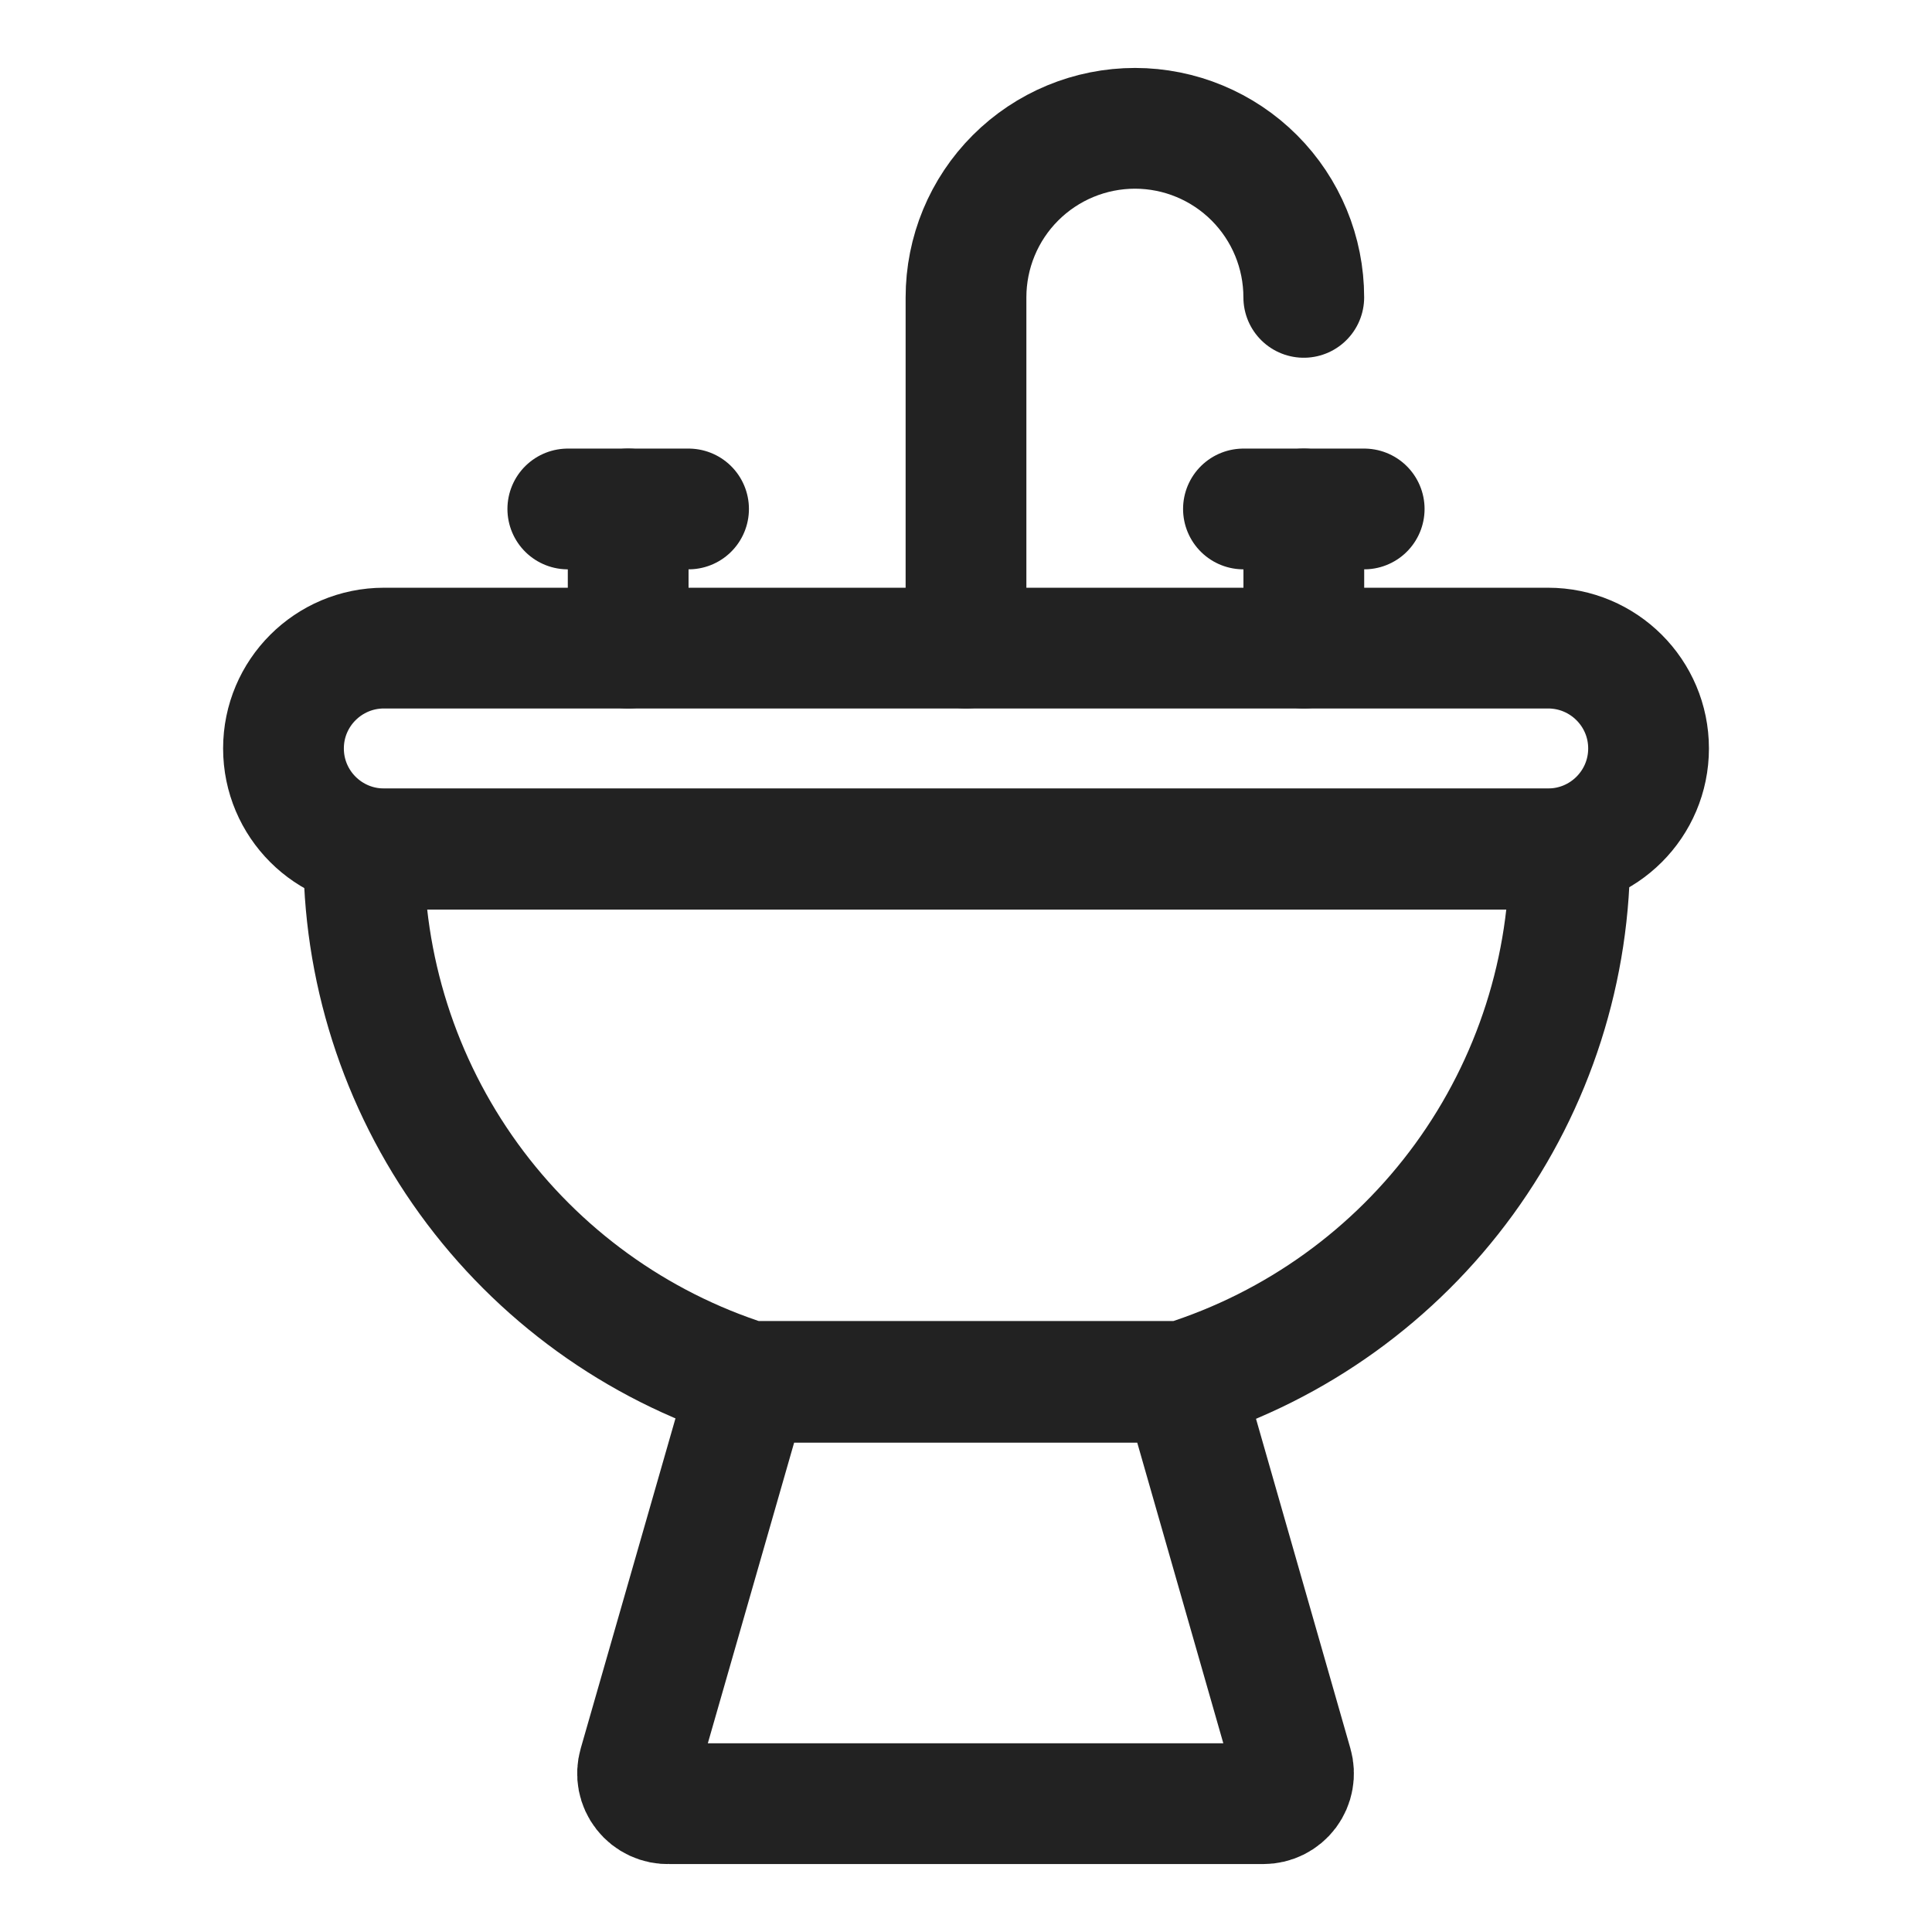
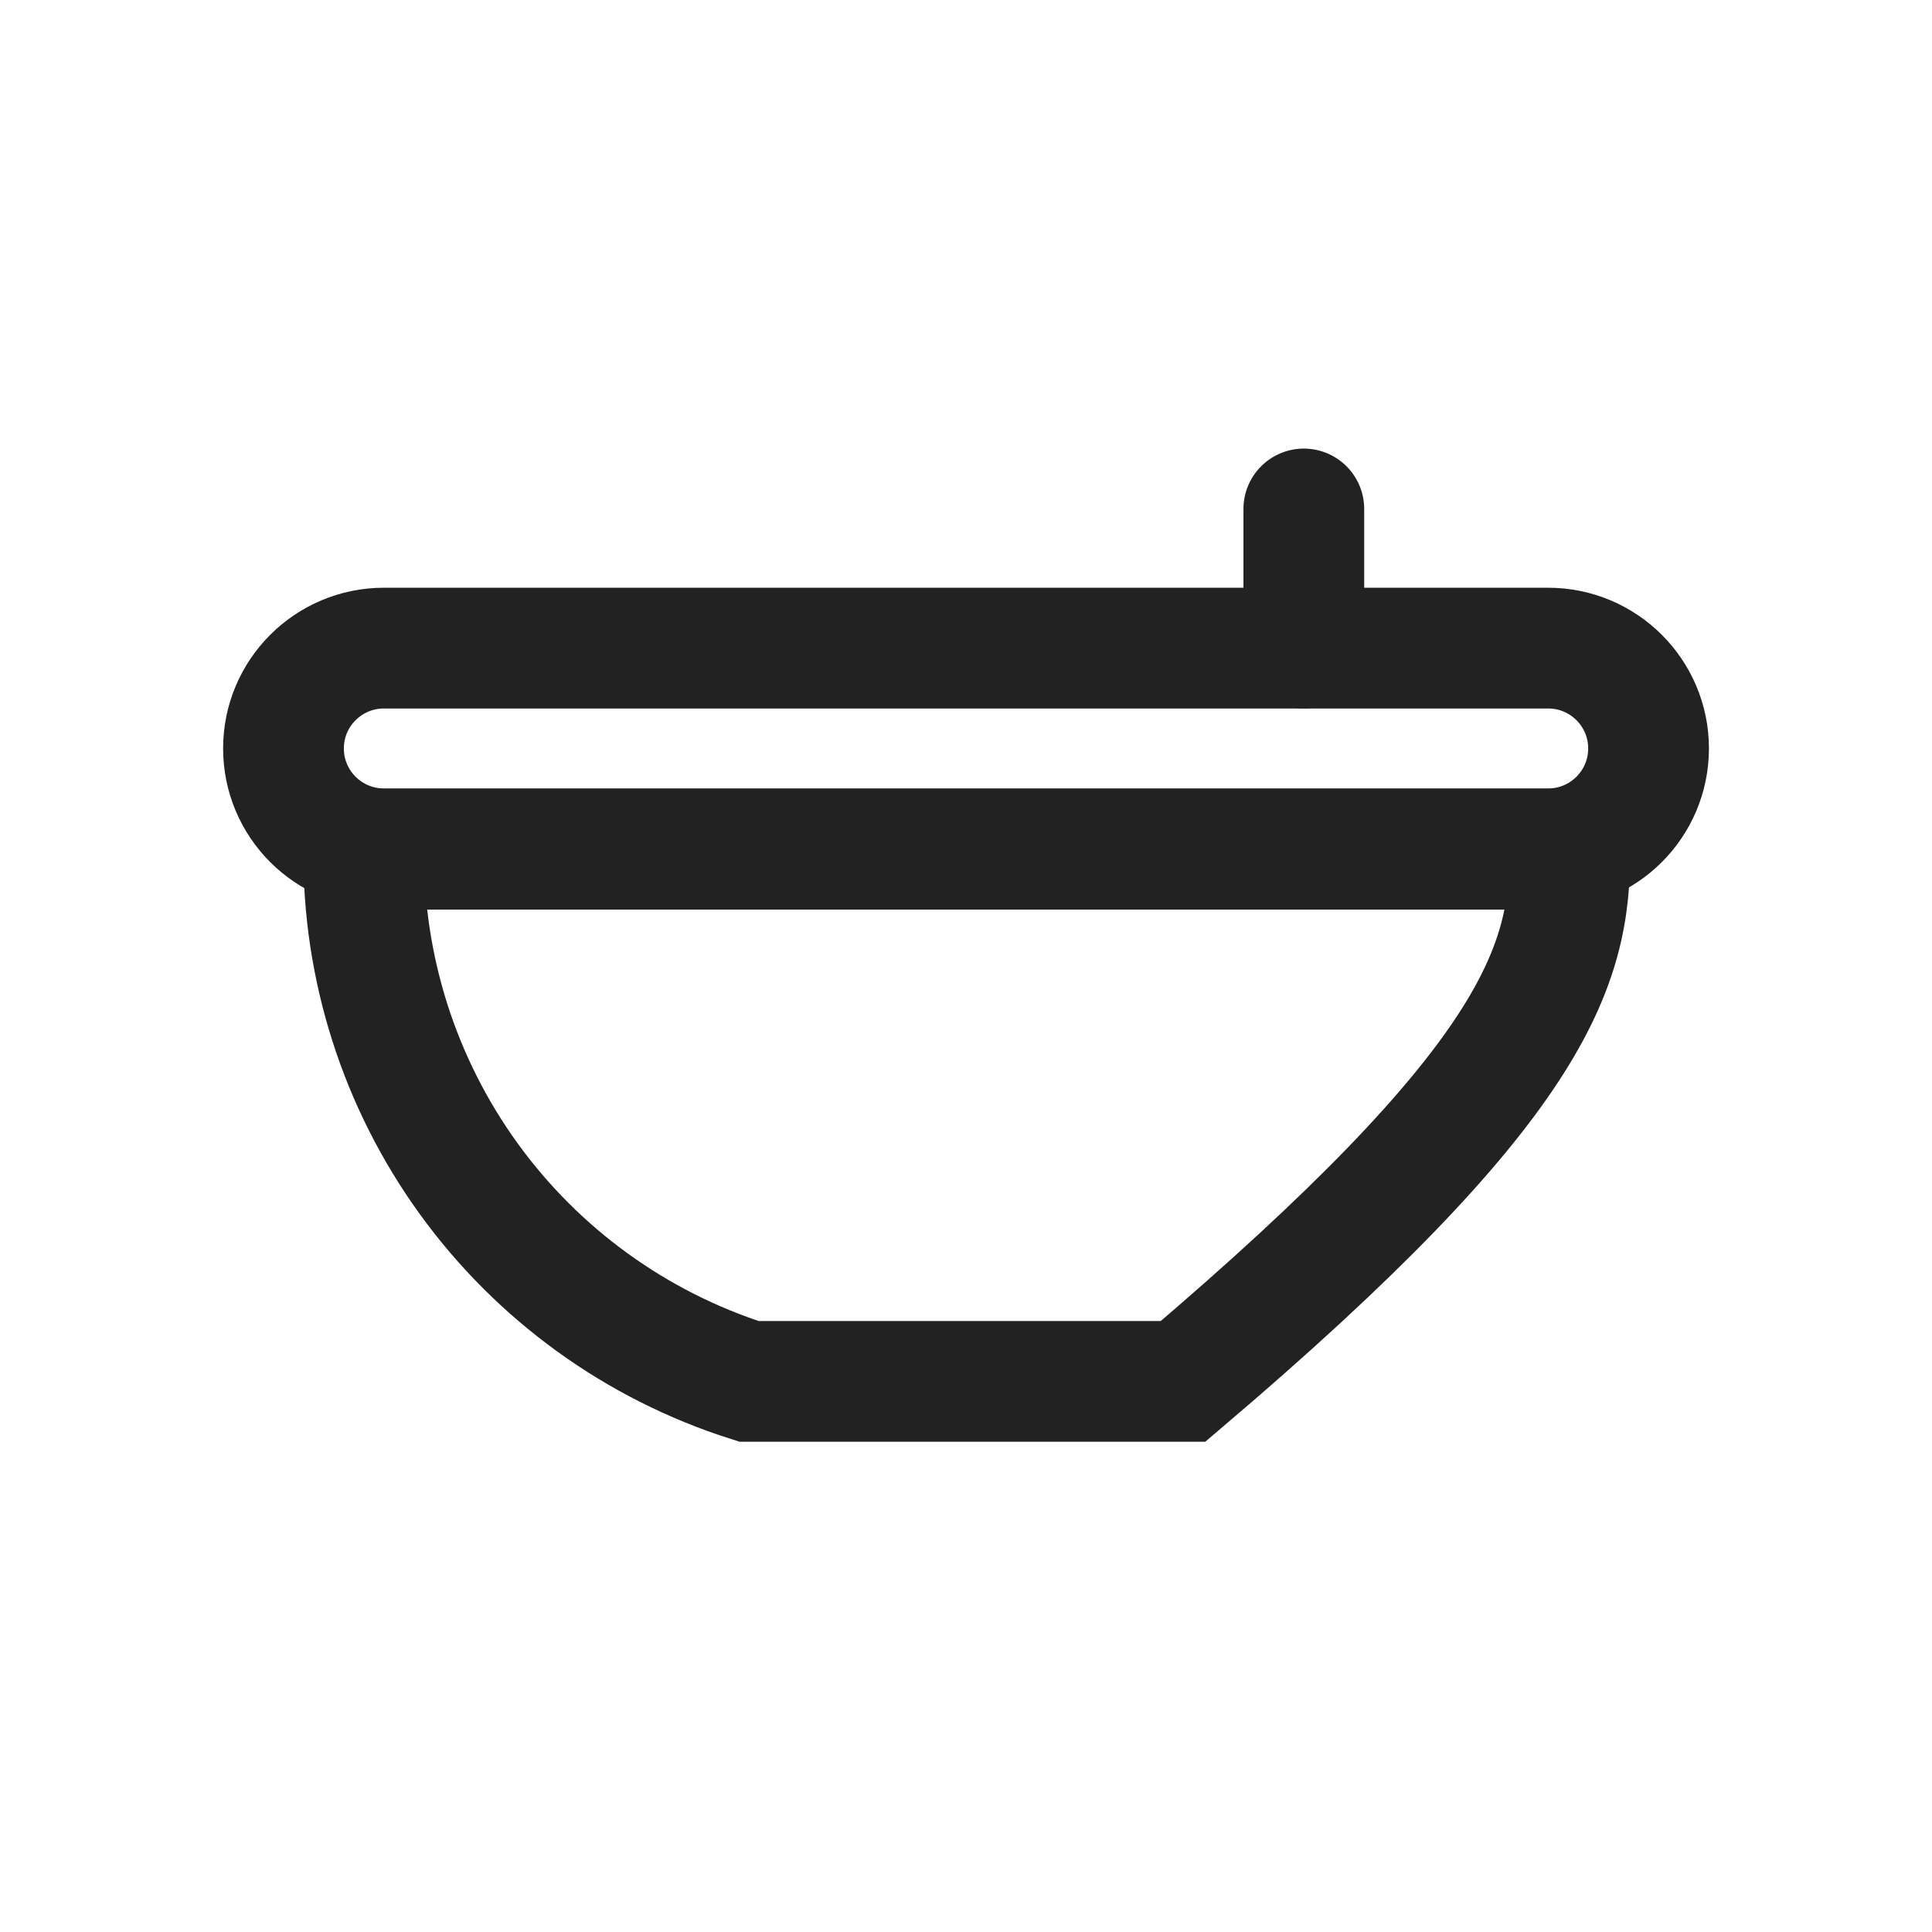
<svg xmlns="http://www.w3.org/2000/svg" width="48" height="48" viewBox="0 0 48 48" fill="none">
  <path d="M32.393 16.102V12.645" stroke="#222222" stroke-width="3" stroke-linecap="round" stroke-linejoin="round" />
-   <path d="M30.893 12.645H33.893" stroke="#222222" stroke-width="3" stroke-linecap="round" stroke-linejoin="round" />
-   <path d="M29.393 34.32C32.2 33.436 34.648 31.674 36.378 29.294C38.108 26.913 39.027 24.04 39 21.098H9.038C9.009 24.035 9.923 26.905 11.645 29.285C13.368 31.665 15.808 33.43 18.608 34.32H29.393Z" stroke="#222222" stroke-width="3" stroke-miterlimit="10" />
+   <path d="M29.393 34.32C38.108 26.913 39.027 24.04 39 21.098H9.038C9.009 24.035 9.923 26.905 11.645 29.285C13.368 31.665 15.808 33.43 18.608 34.32H29.393Z" stroke="#222222" stroke-width="3" stroke-miterlimit="10" />
  <path d="M38.461 16.102H9.54C8.161 16.102 7.043 17.218 7.043 18.595C7.043 19.973 8.161 21.089 9.54 21.089H38.461C39.84 21.089 40.958 19.973 40.958 18.595C40.958 17.218 39.84 16.102 38.461 16.102Z" stroke="#222222" stroke-width="3" stroke-miterlimit="10" />
-   <path d="M32.392 7.388C32.392 6.275 31.951 5.208 31.165 4.42C30.379 3.633 29.313 3.189 28.2 3.188C27.086 3.188 26.018 3.63 25.23 4.418C24.442 5.205 24 6.274 24 7.388V16.102" stroke="#222222" stroke-width="3" stroke-linecap="round" stroke-linejoin="round" />
-   <path d="M15.607 16.102V12.645" stroke="#222222" stroke-width="3" stroke-linecap="round" stroke-linejoin="round" />
-   <path d="M17.107 12.645H14.107" stroke="#222222" stroke-width="3" stroke-linecap="round" stroke-linejoin="round" />
-   <path d="M31.387 44.812H16.62C16.501 44.817 16.383 44.793 16.275 44.743C16.167 44.693 16.072 44.618 15.999 44.524C15.925 44.43 15.876 44.32 15.853 44.203C15.831 44.087 15.837 43.966 15.87 43.852L18.6 34.342H29.385L32.108 43.852C32.14 43.964 32.146 44.081 32.125 44.196C32.105 44.31 32.057 44.419 31.988 44.512C31.918 44.605 31.827 44.681 31.723 44.733C31.619 44.785 31.504 44.812 31.387 44.812Z" stroke="#222222" stroke-width="3" stroke-miterlimit="10" />
</svg>